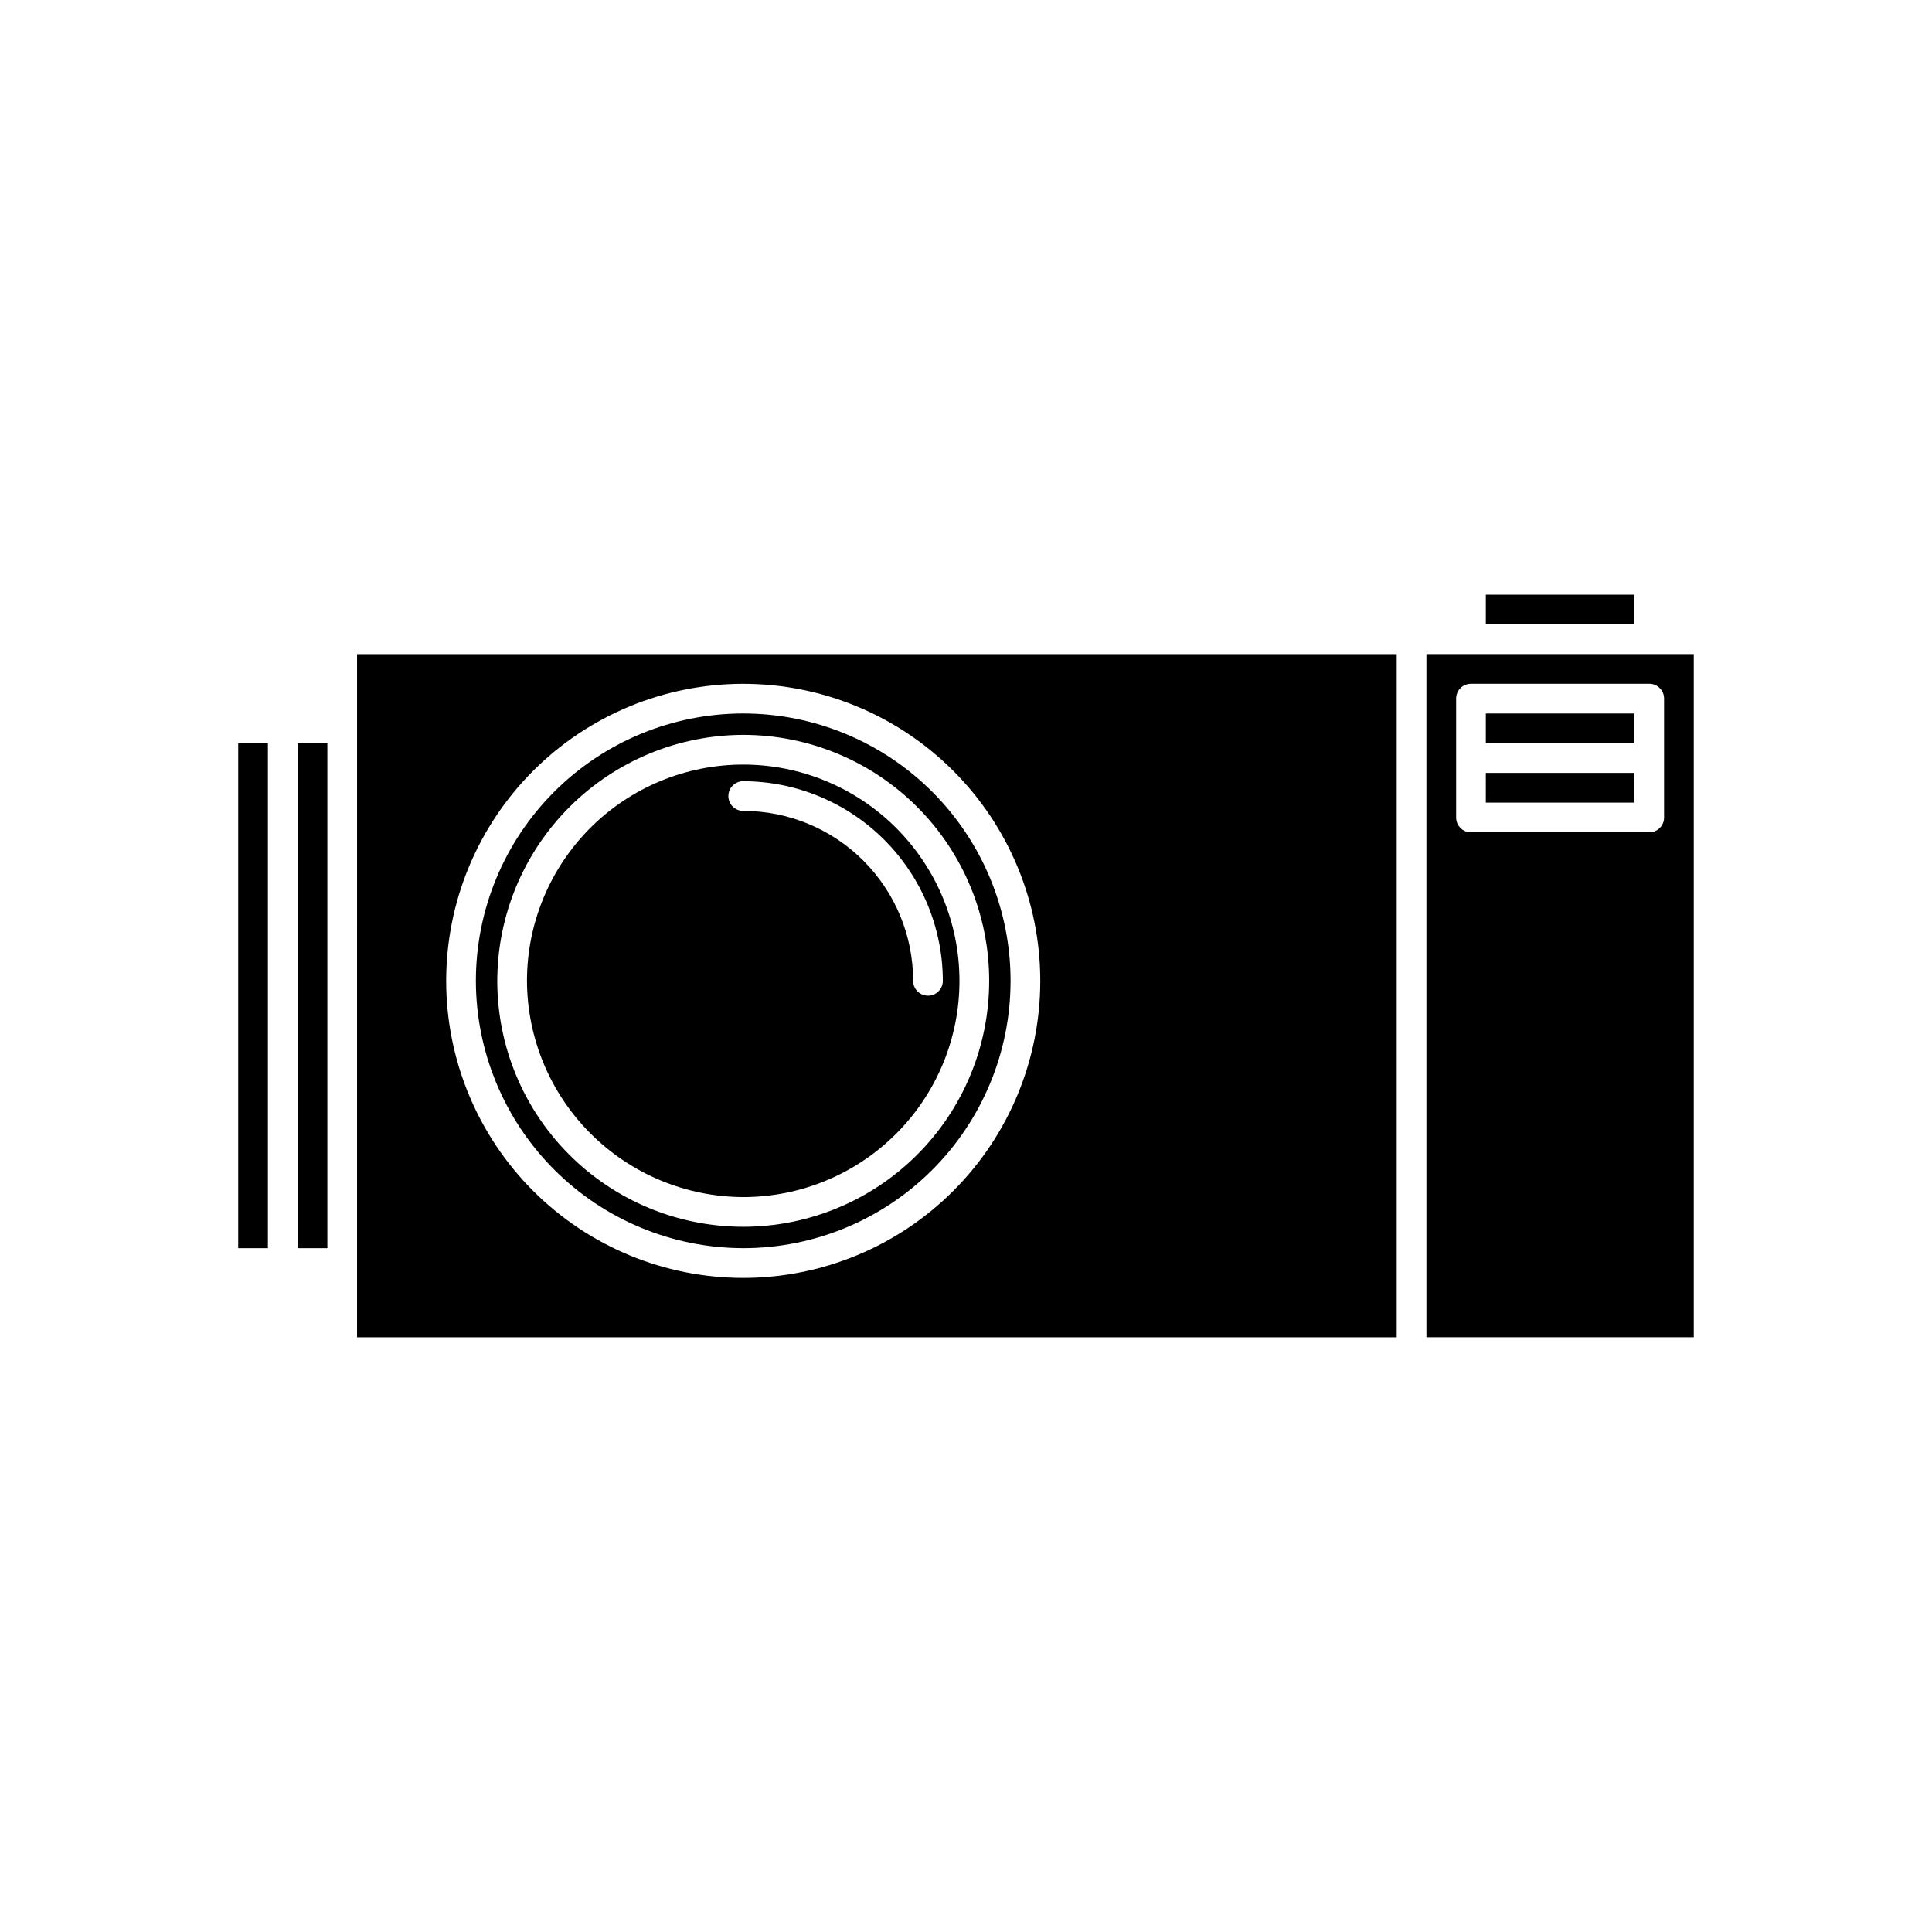
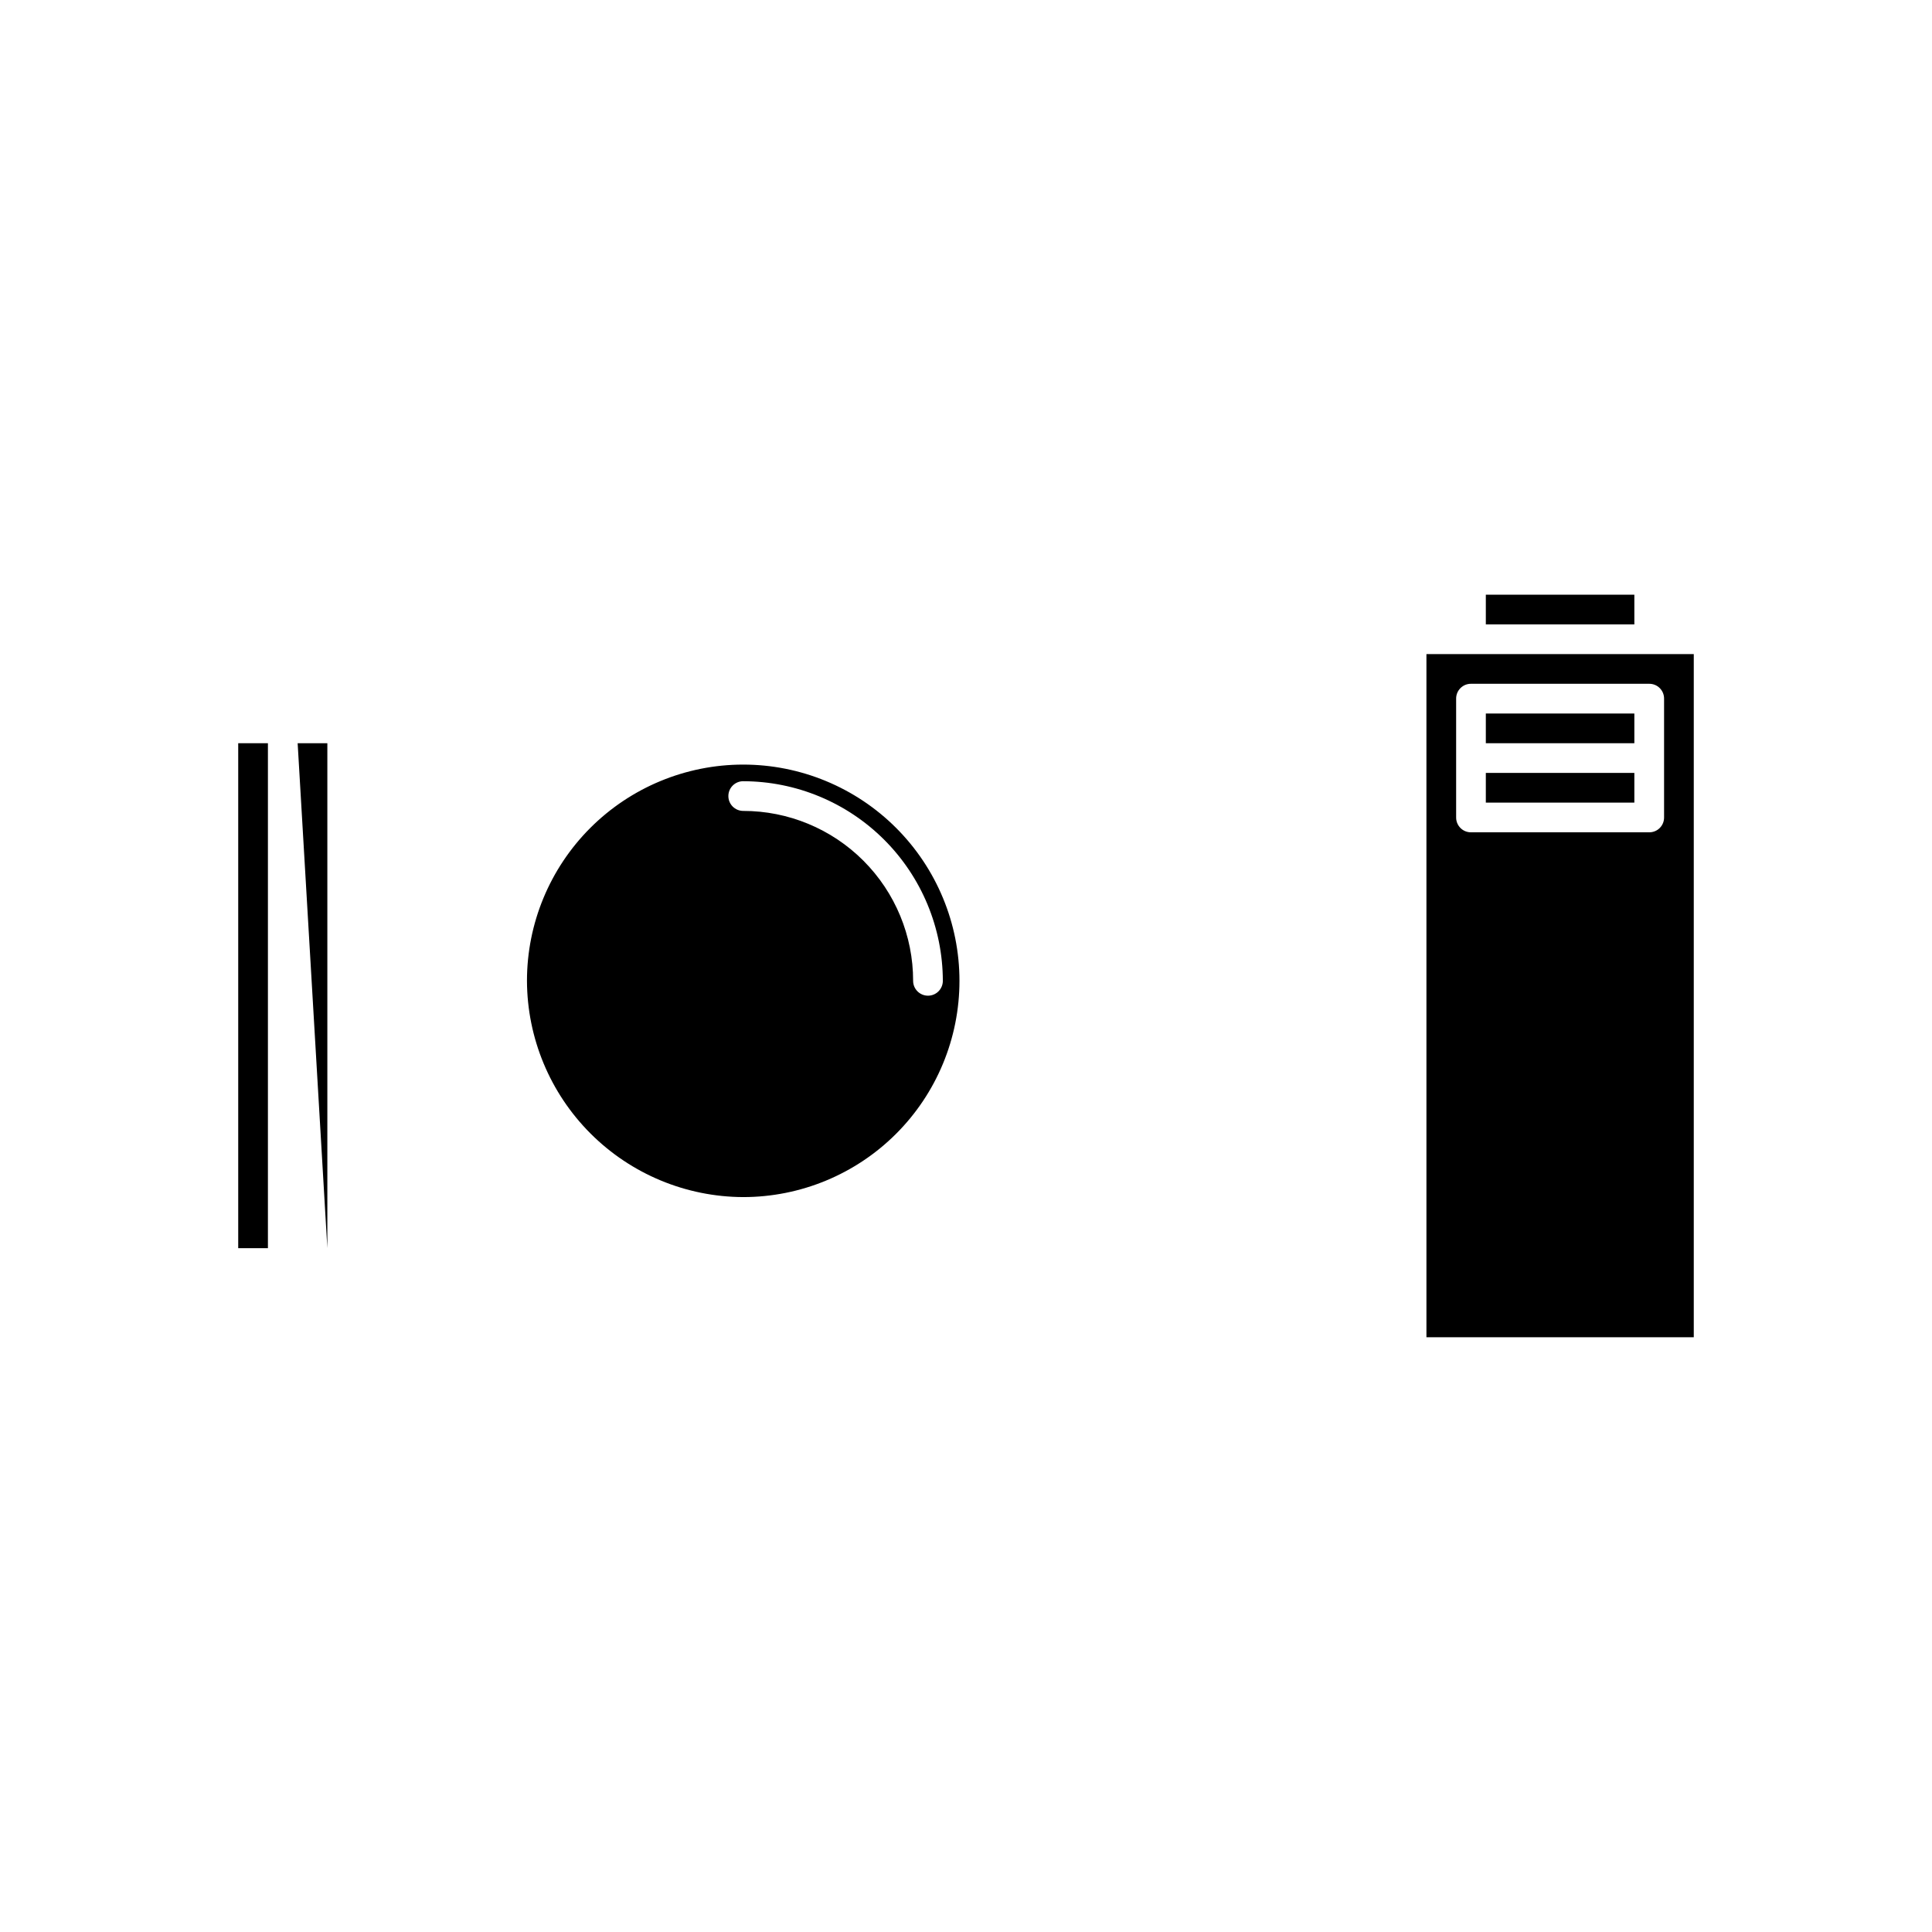
<svg xmlns="http://www.w3.org/2000/svg" fill="#000000" width="800px" height="800px" version="1.1" viewBox="144 144 512 512">
  <g>
    <path d="m207.13 340.96h7.871v133.82h-7.871z" />
-     <path d="m222.88 340.96h7.871v133.82h-7.871z" />
+     <path d="m222.88 340.96h7.871v133.82z" />
    <path d="m537.76 301.6h39.359v7.871h-39.359z" />
-     <path d="m238.62 498.4h275.52l0.004-181.05h-275.52zm102.34-173.18c20.879 0 40.902 8.293 55.664 23.055 14.766 14.766 23.059 34.785 23.059 55.664s-8.293 40.902-23.059 55.664c-14.762 14.762-34.785 23.059-55.664 23.059-20.875 0-40.898-8.297-55.664-23.059-14.762-14.762-23.055-34.785-23.055-55.664s8.293-40.898 23.055-55.664c14.766-14.762 34.789-23.055 55.664-23.055z" />
-     <path d="m340.96 474.78c18.793 0 36.812-7.461 50.098-20.75 13.289-13.285 20.75-31.305 20.75-50.098 0-18.789-7.461-36.809-20.75-50.098-13.285-13.285-31.305-20.75-50.098-20.75-18.789 0-36.809 7.465-50.098 20.75-13.285 13.289-20.75 31.309-20.75 50.098 0.031 18.781 7.504 36.785 20.785 50.066 13.277 13.281 31.281 20.754 50.062 20.781zm0-136.03c17.289 0 33.867 6.867 46.09 19.09 12.227 12.227 19.094 28.805 19.094 46.09 0 17.289-6.867 33.867-19.094 46.09-12.223 12.223-28.801 19.09-46.09 19.09-17.285 0-33.863-6.867-46.09-19.09-12.223-12.223-19.09-28.801-19.09-46.09 0.035-17.277 6.91-33.836 19.129-46.051 12.215-12.219 28.777-19.094 46.051-19.129z" />
    <path d="m340.96 461.24c15.199 0 29.777-6.039 40.523-16.785 10.75-10.746 16.785-25.324 16.785-40.523 0-15.199-6.035-29.773-16.785-40.523-10.746-10.746-25.324-16.785-40.523-16.785s-29.773 6.039-40.523 16.785c-10.746 10.75-16.785 25.324-16.785 40.523 0.055 15.184 6.109 29.73 16.848 40.465 10.734 10.734 25.281 16.789 40.461 16.844zm0-110.21c14.023 0.027 27.461 5.609 37.375 15.527 9.914 9.914 15.496 23.352 15.527 37.371 0 2.176-1.762 3.938-3.938 3.938-2.172 0-3.938-1.762-3.938-3.938 0.008-11.941-4.738-23.398-13.184-31.844-8.445-8.445-19.898-13.188-31.844-13.184-2.172 0-3.934-1.762-3.934-3.938 0-2.172 1.762-3.934 3.934-3.934z" />
    <path d="m522.02 317.34v181.05h70.848v-181.05zm62.977 43.297v-0.004c0.008 1.047-0.406 2.055-1.145 2.793-0.738 0.742-1.746 1.152-2.793 1.145h-47.23c-1.047 0.008-2.055-0.402-2.793-1.145-0.742-0.738-1.152-1.746-1.145-2.793v-31.488c-0.008-1.043 0.402-2.051 1.145-2.789 0.738-0.742 1.746-1.152 2.793-1.145h47.23c1.047-0.008 2.055 0.402 2.793 1.145 0.738 0.738 1.152 1.746 1.145 2.789z" />
    <path d="m537.76 333.09h39.359v7.871h-39.359z" />
    <path d="m537.76 348.83h39.359v7.871h-39.359z" />
  </g>
</svg>